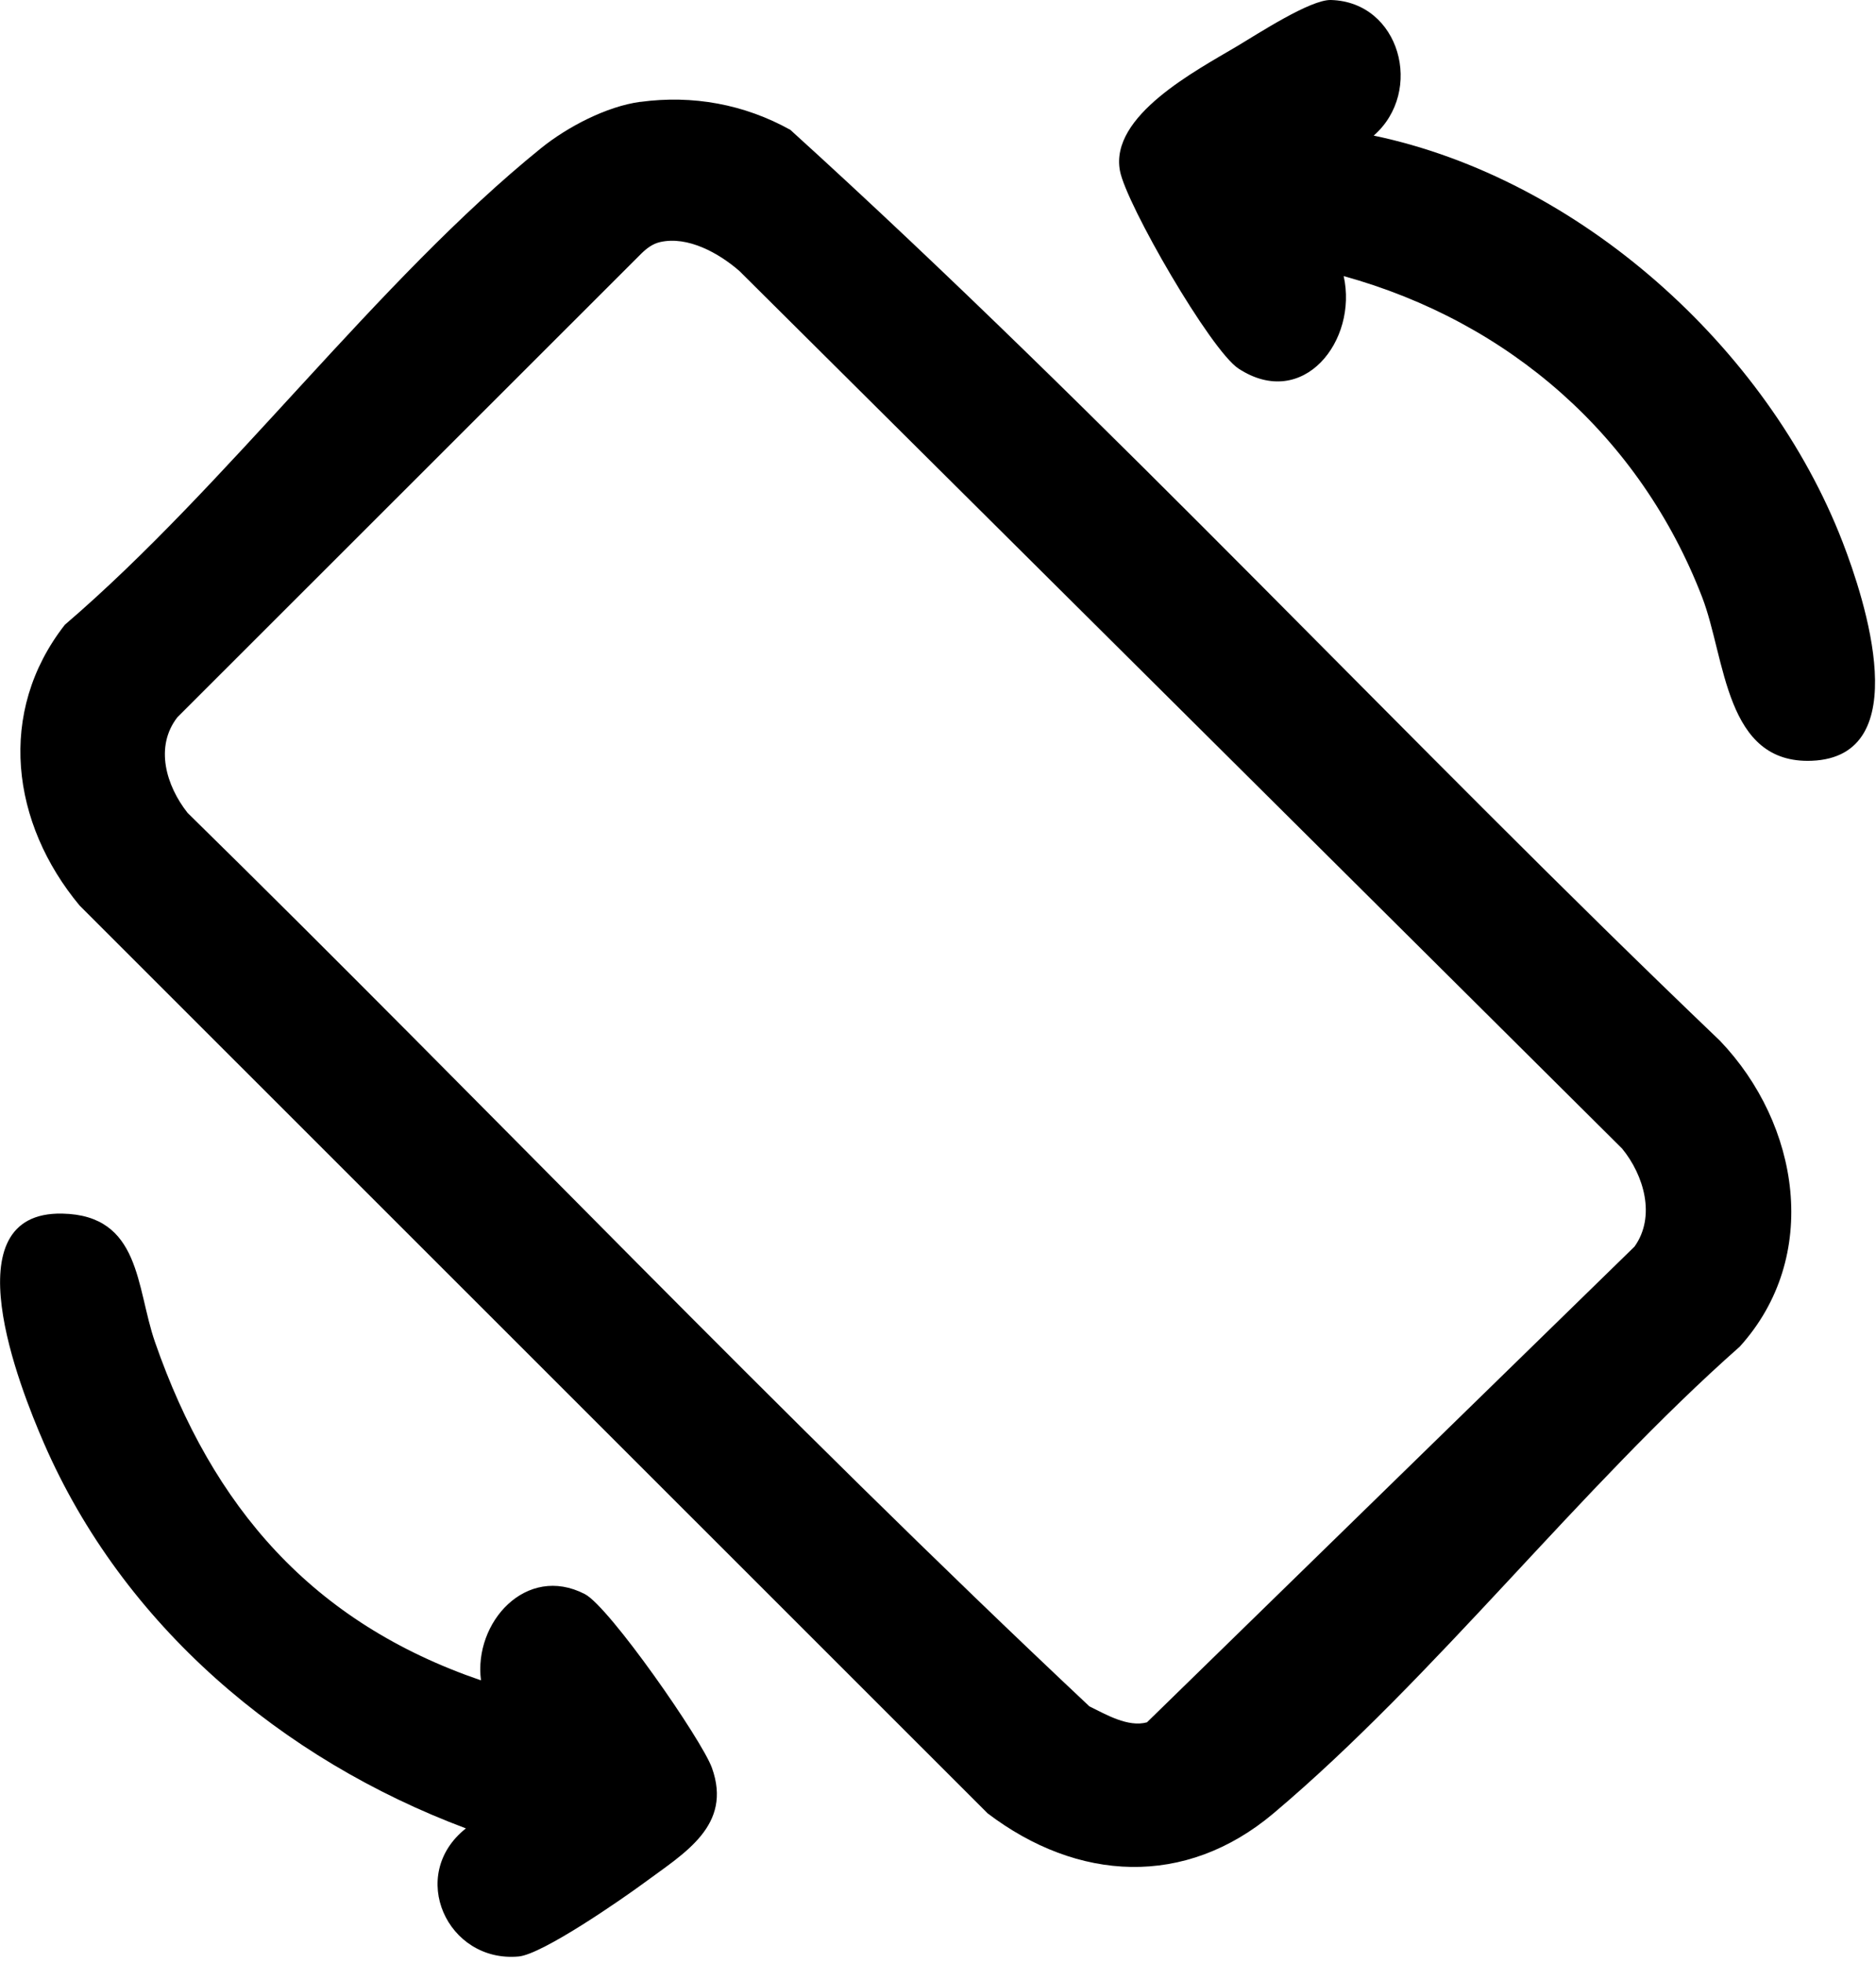
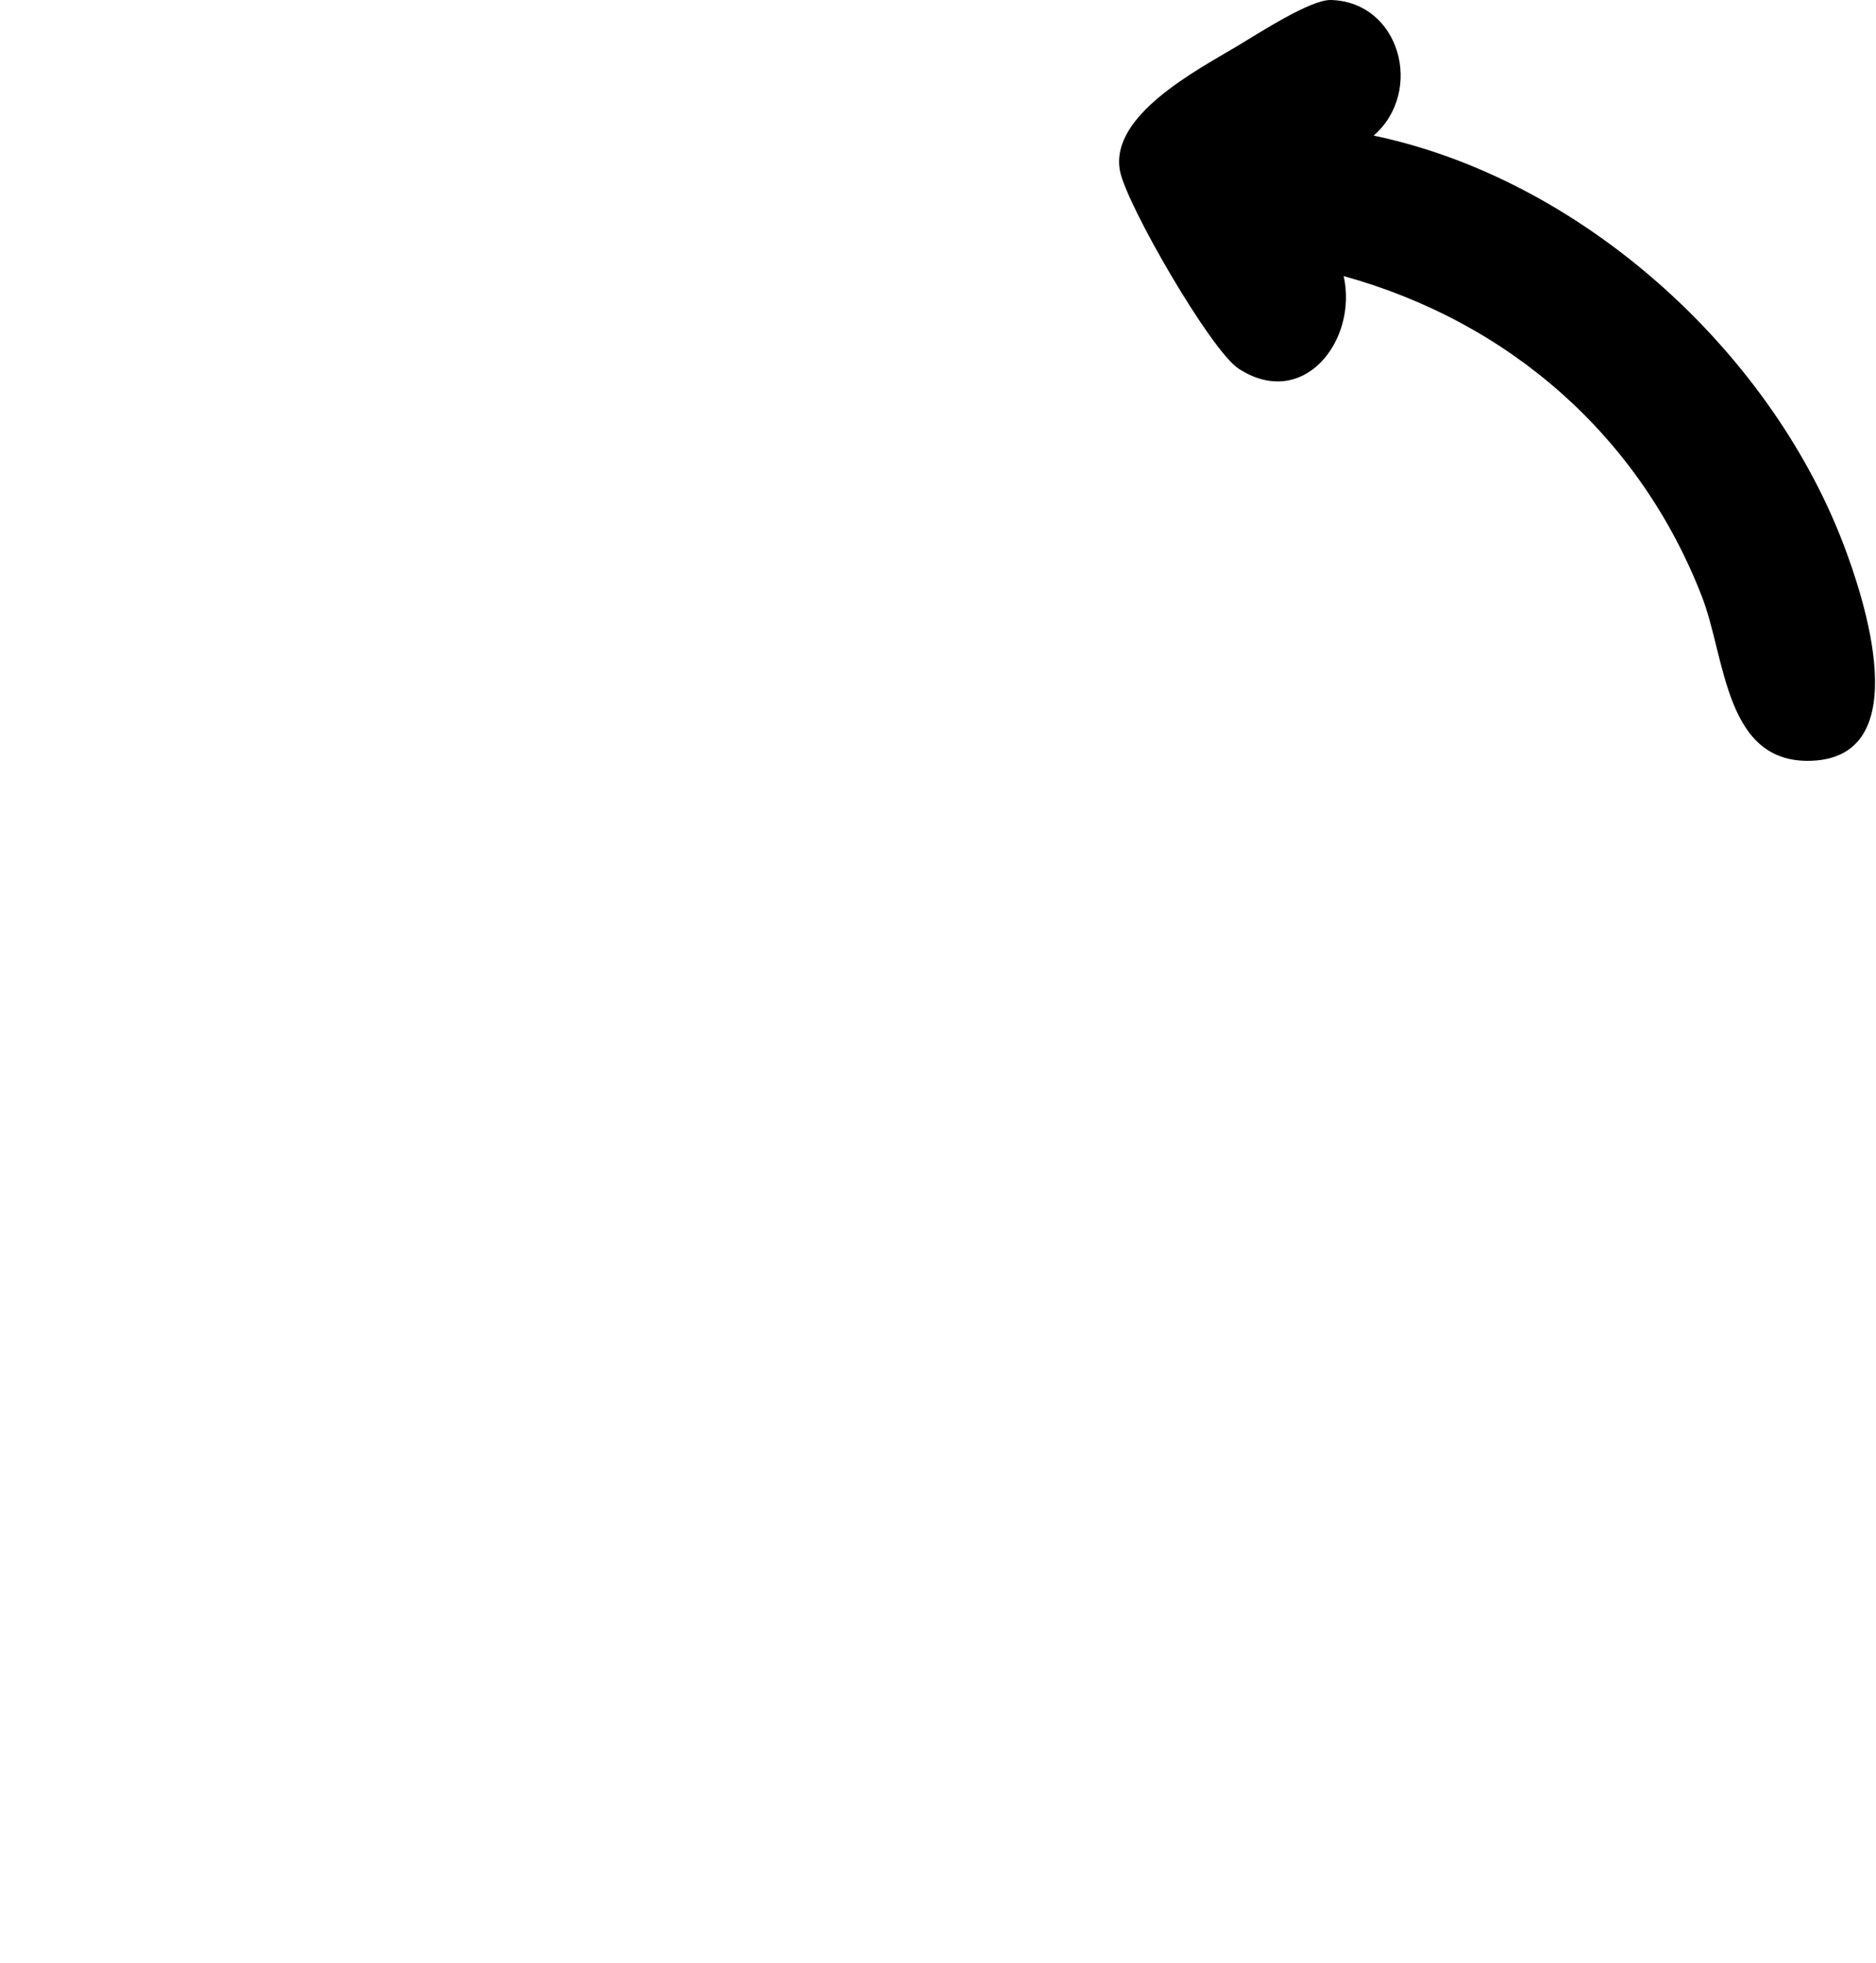
<svg xmlns="http://www.w3.org/2000/svg" width="280" height="293" viewBox="0 0 280 293" fill="none">
  <g clip-path="url(#clip0_305_899)">
-     <path d="M95.57 15.21C103.39 14.15 111.09 15.56 117.96 19.38C165.79 62.78 209.93 110.62 256.71 155.34C268.62 167.79 271.82 187.58 259.66 201C235.77 222.11 214.19 250.31 190.08 270.65C176.89 281.77 160.85 280.87 147.4 270.65L11.89 135.17C1.68 122.91 -0.52 106.3 9.68 93.25C34.03 72.38 56.24 41.94 80.76 22.11C84.69 18.94 90.53 15.88 95.56 15.2L95.57 15.21ZM98.53 36.13C97.42 36.38 96.53 37.06 95.74 37.83L26.48 107.05C23.04 111.47 24.82 117.3 27.99 121.32C73.07 165.55 116.6 211.48 162.6 254.69C165.06 255.89 168.36 257.85 171.19 257.07L243.96 186.06C247.17 181.56 245.36 175.41 242.11 171.44L110.36 40.45C107.31 37.79 102.67 35.19 98.53 36.13Z" fill="black" />
    <path d="M205.03 20.24C235.69 26.65 263.76 51.82 275.01 80.89C278.31 89.43 286.04 112.92 270.42 113.55C257.42 114.07 257.59 98.31 254.05 89.13C244.78 65.12 225.27 48.05 200.55 41.21C202.69 50.82 194.52 61.32 184.86 55.02C180.69 52.3 168.1 30.49 167.16 25.51C165.59 17.28 178.53 10.53 184.6 6.92C187.71 5.07 195.57 -0.08 198.64 -5.49282e-05C208.96 0.28 212.59 13.63 205.03 20.24Z" fill="black" />
-     <path d="M71.789 250.8C70.669 242.17 78.529 233.4 87.289 237.93C90.939 239.81 104.759 259.68 106.259 263.87C109.339 272.46 102.169 276.57 96.289 280.92C92.819 283.48 80.959 291.7 77.409 292.02C66.759 292.99 60.749 279.86 69.539 272.9C42.039 262.6 18.379 242.61 6.549 215.39C2.919 207.03 -7.511 180.8 9.299 181.14C21.039 181.38 20.299 192.14 23.129 200.3C31.719 225.01 46.619 242.19 71.799 250.81L71.789 250.8Z" fill="black" />
  </g>
  <defs>
    <clipPath id="clip0_305_899">
      <rect width="279.86" height="292.06" fill="white" />
    </clipPath>
  </defs>
</svg>